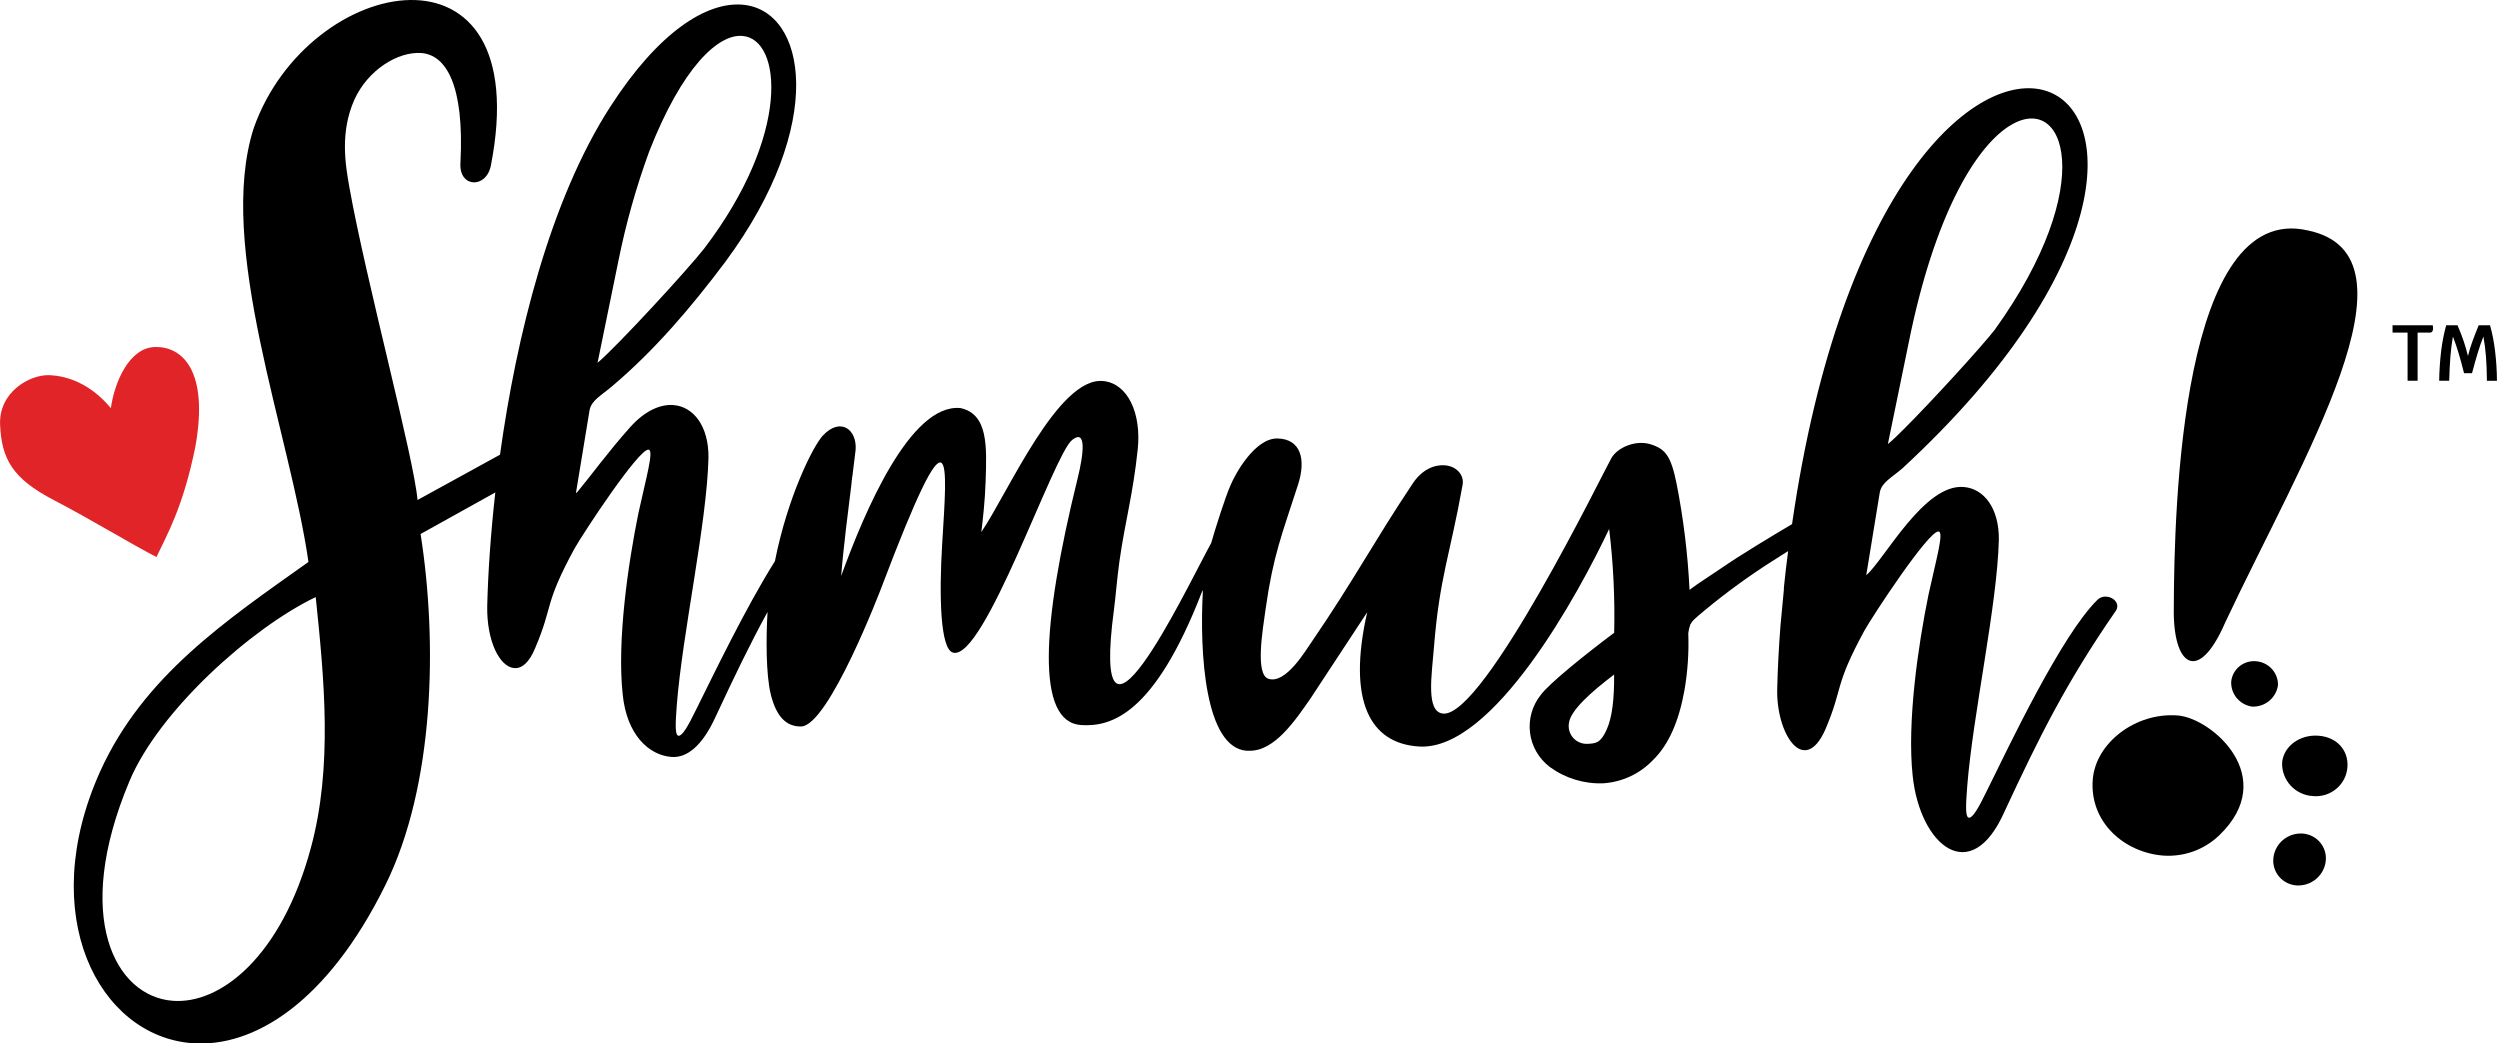
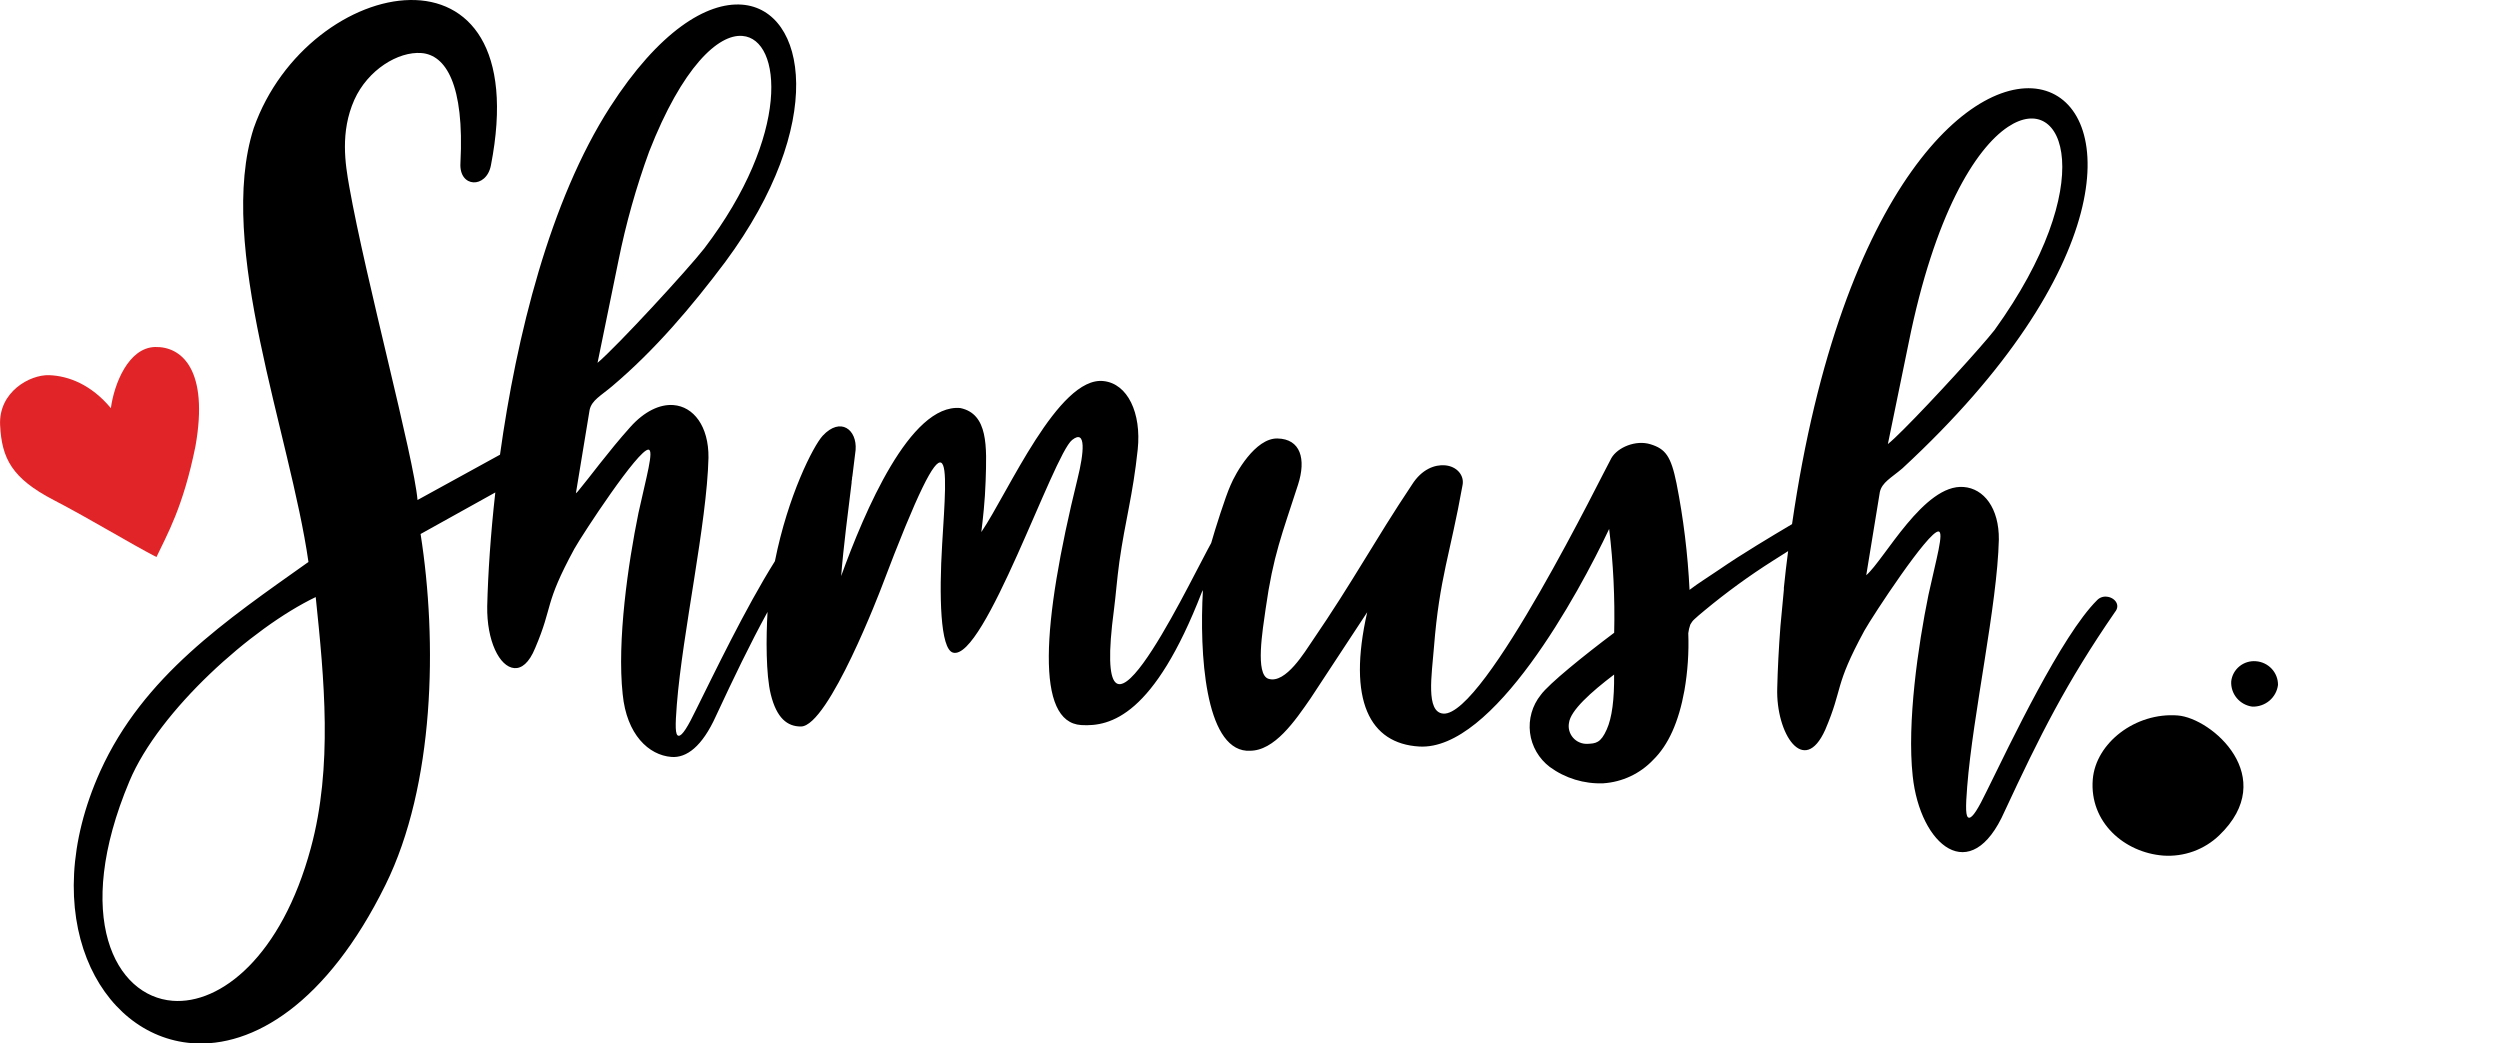
<svg xmlns="http://www.w3.org/2000/svg" width="115" height="48" viewBox="0 0 115 48" fill="none">
  <g clip-path="url(#clip0_200_2041)">
    <path d="M7.139 15.962C5.91 15.988 5.25 17.659 5.1 18.776C4.194 17.686 3.144 17.29 2.263 17.258C1.382 17.226 -0.072 18.024 0.005 19.559C0.081 21.093 0.549 22.003 2.47 23.002C4.168 23.884 5.984 24.997 7.197 25.624C7.67 24.616 8.424 23.344 8.992 20.521C9.612 17.025 8.369 15.935 7.139 15.962Z" fill="#E12427" />
-     <path d="M106.156 10.599C100.357 9.263 100.009 23.299 99.995 27.951C99.942 30.662 101.13 31.478 102.359 28.635C105.891 21.119 111.678 11.737 106.156 10.599Z" fill="black" />
-     <path d="M106.654 33.843C105.787 33.777 105.04 34.331 104.977 35.084C104.964 35.474 105.107 35.854 105.374 36.142C105.642 36.429 106.013 36.601 106.408 36.621C106.599 36.637 106.793 36.615 106.976 36.557C107.159 36.499 107.329 36.405 107.475 36.281C107.622 36.158 107.742 36.006 107.829 35.837C107.915 35.666 107.967 35.481 107.981 35.291C108.041 34.536 107.519 33.909 106.654 33.843Z" fill="black" />
    <path d="M96.906 27.447C96.826 27.438 96.744 27.448 96.668 27.476C96.592 27.503 96.523 27.548 96.468 27.606C94.83 29.23 92.47 34.199 91.393 36.383C91.001 37.195 90.736 37.629 90.574 37.615C90.413 37.601 90.413 37.159 90.491 36.183C90.752 32.867 91.875 27.834 91.947 24.826C91.963 23.369 91.254 22.473 90.332 22.402C88.507 22.243 86.678 25.748 85.847 26.461L86.473 22.633C86.574 22.188 86.983 21.992 87.508 21.547C107.326 3.233 86.983 -7.314 82.434 24.11C81.894 24.432 81.352 24.753 80.819 25.082C80.204 25.457 79.615 25.837 79.052 26.222C78.503 26.598 78.129 26.819 77.719 27.134C77.639 25.488 77.439 23.849 77.119 22.231C76.865 20.984 76.614 20.651 75.926 20.437C75.239 20.222 74.406 20.585 74.125 21.07C73.776 21.675 68.275 32.967 66.392 32.826C65.574 32.764 65.862 31.05 65.963 29.761C66.217 26.569 66.709 25.494 67.274 22.332C67.375 21.875 67.02 21.447 66.464 21.404C66.003 21.367 65.403 21.579 64.953 22.291C63.205 24.908 62.291 26.667 60.36 29.492C60.042 29.948 59.145 31.476 58.351 31.225C57.728 31.031 58.084 28.974 58.22 28.001C58.57 25.526 58.974 24.58 59.708 22.3C60.093 21.112 59.825 20.19 58.762 20.17C57.74 20.149 56.833 21.766 56.6 22.332C56.37 22.842 55.888 24.366 55.715 24.979L55.569 25.248C54.485 27.259 50.139 36.336 51.244 28.028C51.327 27.396 51.378 26.66 51.491 25.841C51.763 23.923 52.111 22.799 52.335 20.674C52.511 19 51.874 17.645 50.76 17.529C48.684 17.301 46.377 22.655 45.141 24.475C45.21 23.91 45.311 23.032 45.339 22.131C45.392 20.551 45.461 19.039 44.174 18.77C41.867 18.562 39.764 23.545 38.693 26.498C38.799 25.152 39.021 23.454 39.173 22.215C39.173 22.181 39.173 22.115 39.194 22.028C39.194 21.987 39.194 21.944 39.21 21.901C39.261 21.488 39.346 20.831 39.358 20.699C39.431 19.766 38.666 19.16 37.844 20.044C37.411 20.516 36.246 22.799 35.646 25.814C34.281 27.989 32.825 31.031 32.036 32.612C31.644 33.423 31.381 33.857 31.217 33.845C31.053 33.834 31.058 33.389 31.134 32.413C31.397 29.095 32.518 24.065 32.59 21.057C32.606 19.6 31.898 18.701 30.975 18.633C30.357 18.585 29.642 18.918 28.993 19.645C27.988 20.765 27.07 22.024 26.634 22.539C26.593 22.596 26.545 22.648 26.491 22.692L27.123 18.852C27.224 18.407 27.632 18.211 28.158 17.766C30.126 16.104 31.826 14.097 33.365 12.045C38.061 5.703 37.102 0.444 34.137 0.214C32.509 0.089 30.304 1.441 28.061 4.928C25.293 9.235 23.757 15.463 23 20.916L19.206 23C19.044 21.066 16.819 12.827 16.069 8.599C15.882 7.546 15.64 6.077 16.299 4.592C16.922 3.211 18.316 2.358 19.386 2.44C20.493 2.526 21.37 3.858 21.18 7.504C21.111 8.645 22.371 8.686 22.581 7.612C24.705 -3.275 14.18 -1.225 11.672 5.892C9.933 11.299 13.345 19.953 14.189 25.85C10.403 28.539 6.597 31.095 4.611 35.478C1.631 42.091 4.533 47.653 8.833 47.986C11.633 48.203 15.038 46.162 17.732 40.705C19.997 36.117 20.126 29.517 19.347 24.564L22.784 22.653C22.567 24.587 22.449 26.375 22.412 27.882C22.385 29.478 22.977 30.68 23.66 30.733C23.988 30.758 24.336 30.505 24.62 29.805C25.464 27.827 25.003 27.857 26.421 25.244C26.804 24.56 29.376 20.644 29.831 20.683C30.091 20.703 29.732 21.939 29.369 23.597C28.887 25.957 28.38 29.481 28.643 31.932C28.825 33.793 29.842 34.739 30.885 34.819C31.577 34.874 32.297 34.347 32.933 32.938C33.766 31.15 34.493 29.638 35.307 28.149C35.238 29.307 35.228 31.024 35.457 31.946C35.727 33.036 36.218 33.421 36.841 33.419C38.119 33.419 40.55 27.015 40.55 27.015C43.911 18.136 43.565 21.267 43.339 25.038C43.198 27.371 43.244 29.859 43.84 30.021C45.272 30.413 48.453 20.922 49.318 20.238C49.98 19.714 49.858 20.843 49.569 22.015C47.904 28.778 47.648 33.223 49.736 33.353C51.092 33.437 53.085 32.908 55.283 27.244C55.298 27.21 55.315 27.177 55.334 27.145C55.168 30.067 55.435 34.386 57.341 34.534H57.472C58.626 34.557 59.581 33.143 60.284 32.128L62.891 28.163C61.968 32.24 63.013 34.206 65.283 34.34C68.685 34.541 72.623 27.294 74.021 24.331C74.213 25.916 74.29 27.512 74.252 29.107C72.868 30.146 71.253 31.449 70.877 31.964C70.681 32.208 70.537 32.487 70.452 32.786C70.367 33.086 70.343 33.399 70.381 33.707C70.419 34.016 70.52 34.314 70.676 34.584C70.832 34.854 71.04 35.09 71.29 35.28C72 35.8 72.868 36.066 73.751 36.032C74.626 35.974 75.445 35.589 76.044 34.956C76.742 34.276 77.222 33.212 77.483 31.763C77.634 30.893 77.694 30.01 77.661 29.127C77.677 28.991 77.709 28.857 77.755 28.728C77.804 28.635 77.869 28.55 77.947 28.48C78.041 28.391 78.195 28.259 78.408 28.083C79.409 27.253 80.462 26.486 81.562 25.789L82.254 25.351C82.181 25.901 82.116 26.463 82.058 27.036C82.058 27.066 82.058 27.093 82.058 27.123C82.058 27.152 81.901 28.774 81.901 28.79C81.822 29.818 81.774 30.78 81.753 31.649C81.684 33.752 82.985 35.743 83.961 33.569C84.805 31.592 84.344 31.622 85.762 29.009C86.145 28.325 88.715 24.409 89.172 24.448C89.432 24.466 89.072 25.702 88.71 27.36C88.228 29.72 87.718 33.243 87.984 35.695C88.32 38.887 90.662 40.851 92.214 37.318C93.829 33.848 95.042 31.414 97.289 28.153C97.564 27.823 97.264 27.474 96.906 27.447ZM87.801 15.759C88.982 9.901 90.851 6.841 92.371 5.833C94.996 4.093 96.576 8.483 91.748 15.183C91.125 15.976 88.883 18.437 87.573 19.743C87.269 20.049 87.013 20.291 86.842 20.427L87.801 15.759ZM28.449 11.99C28.792 10.285 29.264 8.608 29.861 6.973C31.383 3.081 33.044 1.557 34.151 1.653C35.974 1.794 36.38 6.2 32.394 11.431C31.628 12.41 28.401 15.917 27.487 16.69L28.449 11.99ZM14.297 39.013C12.952 43.995 10.145 46.21 7.94 46.036C5.301 45.833 3.326 42.187 5.954 35.936C7.322 32.671 11.594 28.867 14.523 27.465C14.913 31.221 15.315 35.268 14.297 39.013ZM73.91 33.556C73.633 34.181 73.403 34.201 73.017 34.217C72.894 34.222 72.771 34.199 72.657 34.15C72.544 34.102 72.443 34.029 72.362 33.936C72.281 33.844 72.222 33.735 72.189 33.617C72.156 33.499 72.151 33.375 72.173 33.255C72.24 32.685 73.181 31.839 74.249 31.029C74.261 32.174 74.152 33.017 73.91 33.556Z" fill="black" />
-     <path d="M105.916 38.343C105.59 38.323 105.268 38.429 105.018 38.638C104.769 38.847 104.61 39.143 104.576 39.465C104.558 39.618 104.573 39.773 104.617 39.921C104.662 40.068 104.737 40.206 104.837 40.324C104.937 40.442 105.06 40.539 105.2 40.609C105.339 40.679 105.491 40.72 105.646 40.73C105.975 40.748 106.299 40.639 106.549 40.427C106.798 40.214 106.955 39.914 106.986 39.59C107.001 39.438 106.985 39.285 106.939 39.139C106.893 38.994 106.818 38.859 106.718 38.743C106.618 38.626 106.496 38.531 106.358 38.462C106.22 38.394 106.07 38.353 105.916 38.343Z" fill="black" />
    <path d="M103.769 30.416C103.495 30.395 103.224 30.479 103.013 30.652C102.801 30.825 102.666 31.072 102.636 31.342C102.62 31.62 102.711 31.895 102.89 32.11C103.07 32.326 103.325 32.467 103.605 32.505C103.892 32.514 104.173 32.417 104.392 32.233C104.611 32.049 104.752 31.79 104.788 31.508C104.791 31.232 104.687 30.965 104.497 30.762C104.308 30.559 104.047 30.436 103.769 30.416Z" fill="black" />
    <path d="M100.175 32.911C98.233 32.762 96.401 34.174 96.267 35.857C96.11 37.823 97.72 39.218 99.508 39.357C99.979 39.39 100.452 39.324 100.896 39.164C101.339 39.003 101.744 38.752 102.082 38.427C104.876 35.747 101.739 33.032 100.175 32.911Z" fill="black" />
-     <path d="M110.057 14.961V15.301H110.749V17.515H111.21V15.301H111.764C111.786 15.303 111.809 15.299 111.829 15.291C111.85 15.283 111.869 15.27 111.884 15.253C111.912 15.206 111.925 15.151 111.921 15.096C111.92 15.051 111.915 15.006 111.907 14.961H110.057Z" fill="black" />
-     <path d="M114.772 16.14C114.726 15.742 114.649 15.348 114.541 14.961H114.02C113.888 15.285 113.789 15.543 113.72 15.735C113.644 15.945 113.58 16.159 113.526 16.375C113.466 16.134 113.404 15.919 113.339 15.723C113.275 15.527 113.175 15.267 113.046 14.961H112.525C112.419 15.347 112.342 15.739 112.294 16.136C112.24 16.594 112.209 17.054 112.202 17.515H112.663C112.676 17.078 112.694 16.704 112.719 16.393C112.744 16.081 112.783 15.775 112.834 15.481C112.936 15.746 113.021 15.994 113.09 16.227C113.162 16.455 113.247 16.772 113.346 17.167H113.713C113.828 16.736 113.92 16.41 113.99 16.188C114.059 15.96 114.14 15.732 114.237 15.481C114.291 15.783 114.33 16.088 114.354 16.393C114.38 16.704 114.393 17.078 114.398 17.518H114.859C114.858 17.057 114.828 16.597 114.772 16.14Z" fill="black" />
  </g>
  <defs>
    <clipPath id="clip0_200_2041">
      <rect width="114.857" height="48" fill="white" />
    </clipPath>
  </defs>
</svg>